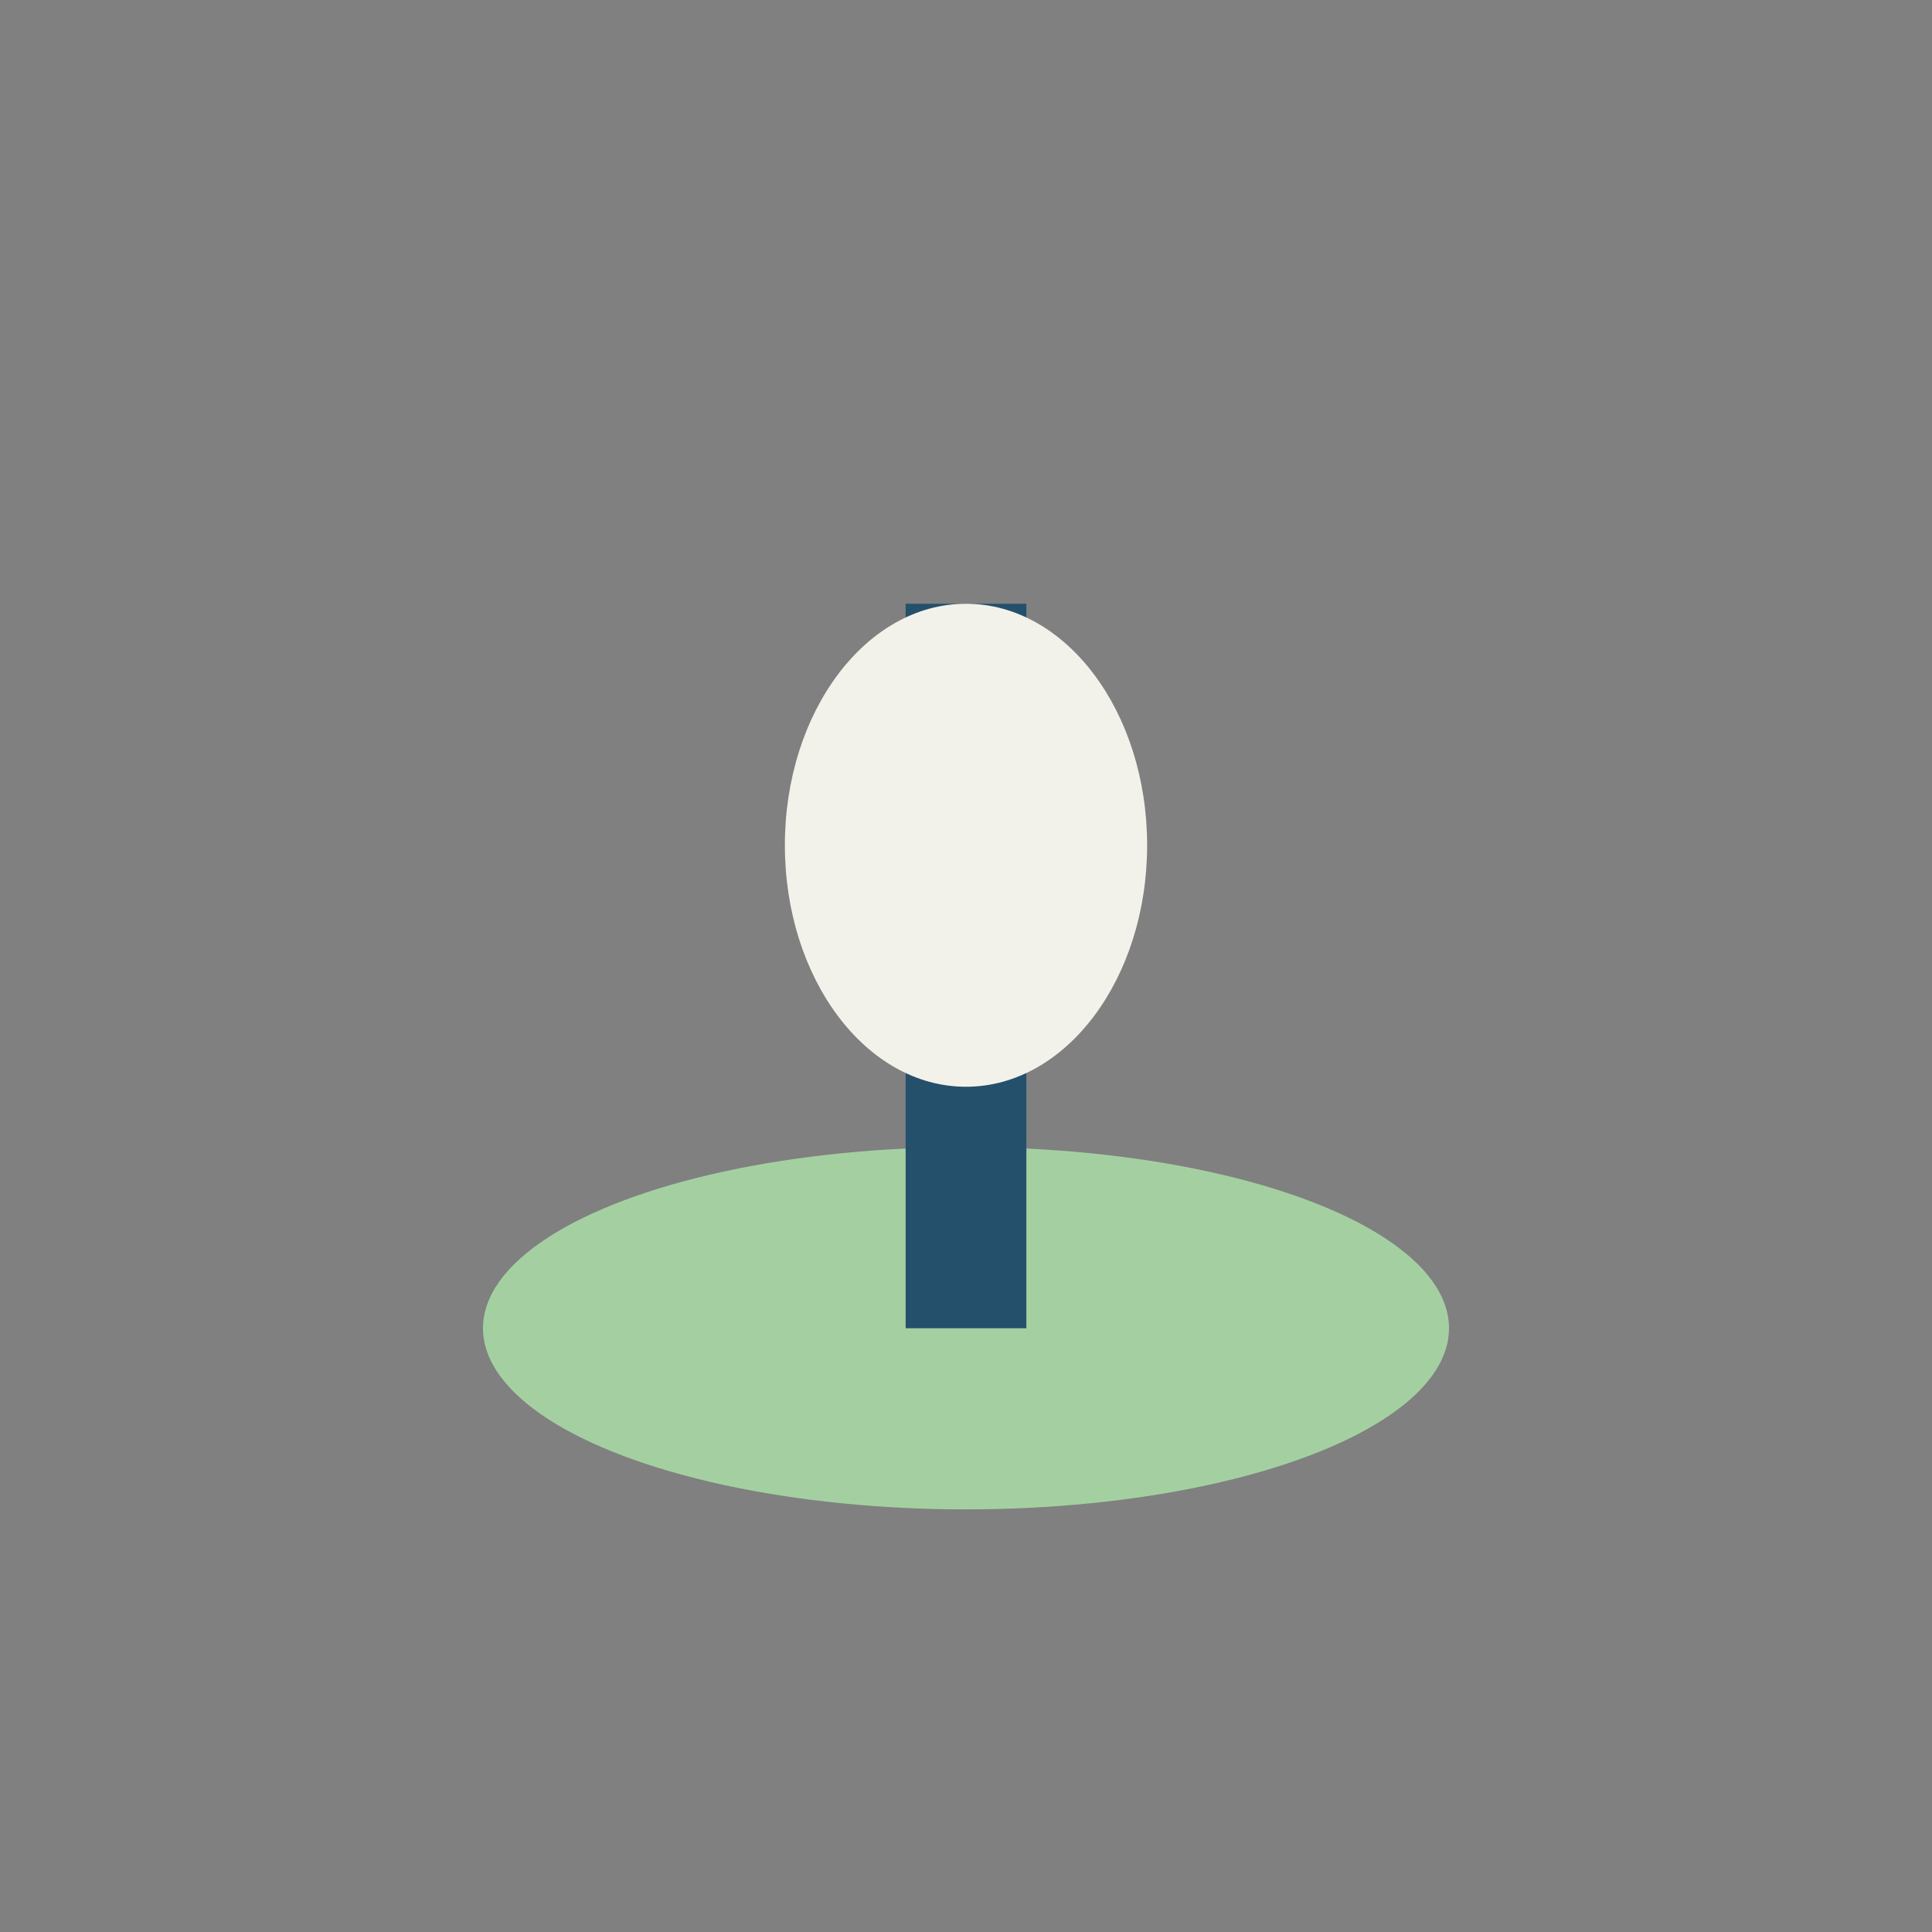
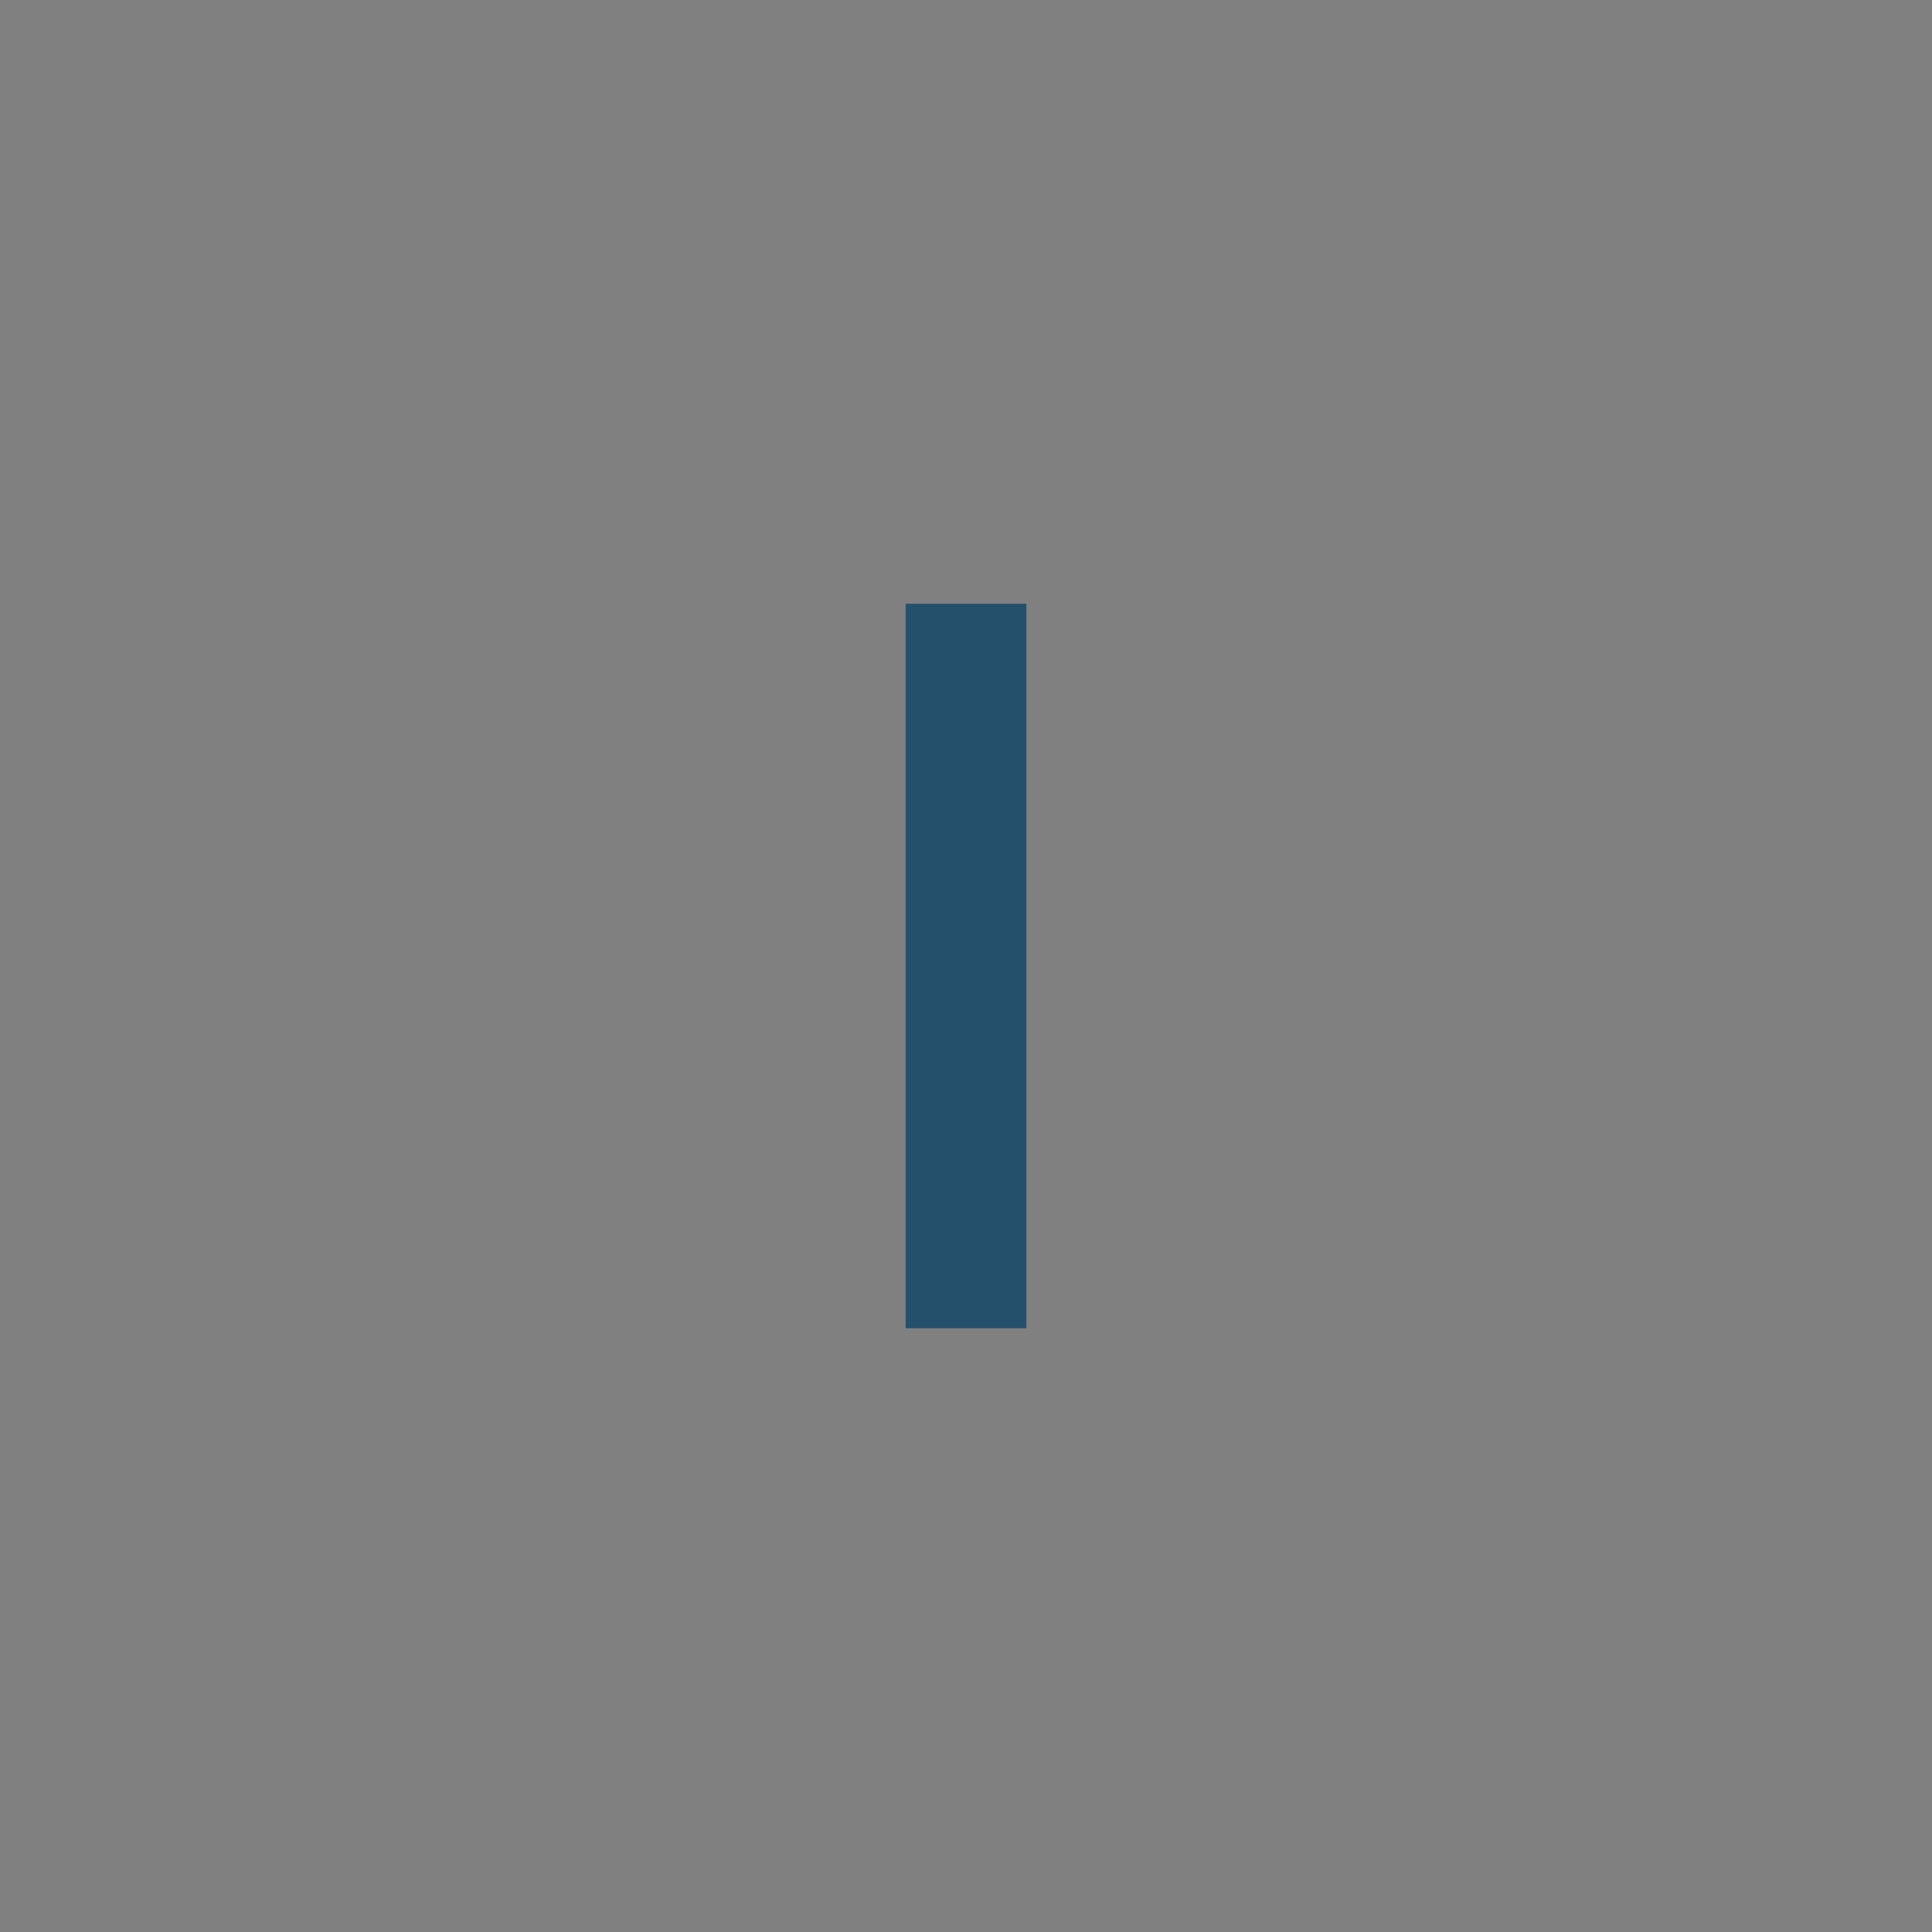
<svg xmlns="http://www.w3.org/2000/svg" width="32" height="32" viewBox="0 0 32 32">
  <rect x="0" y="0" width="32" height="32" fill="#808080" stroke="none" />
-   <ellipse cx="16" cy="22" rx="8" ry="3" fill="#A4D0A1" />
  <path d="M16 22V10" stroke="#24506C" stroke-width="2" />
-   <ellipse cx="16" cy="14" rx="3" ry="4" fill="#F3F2EA" />
</svg>